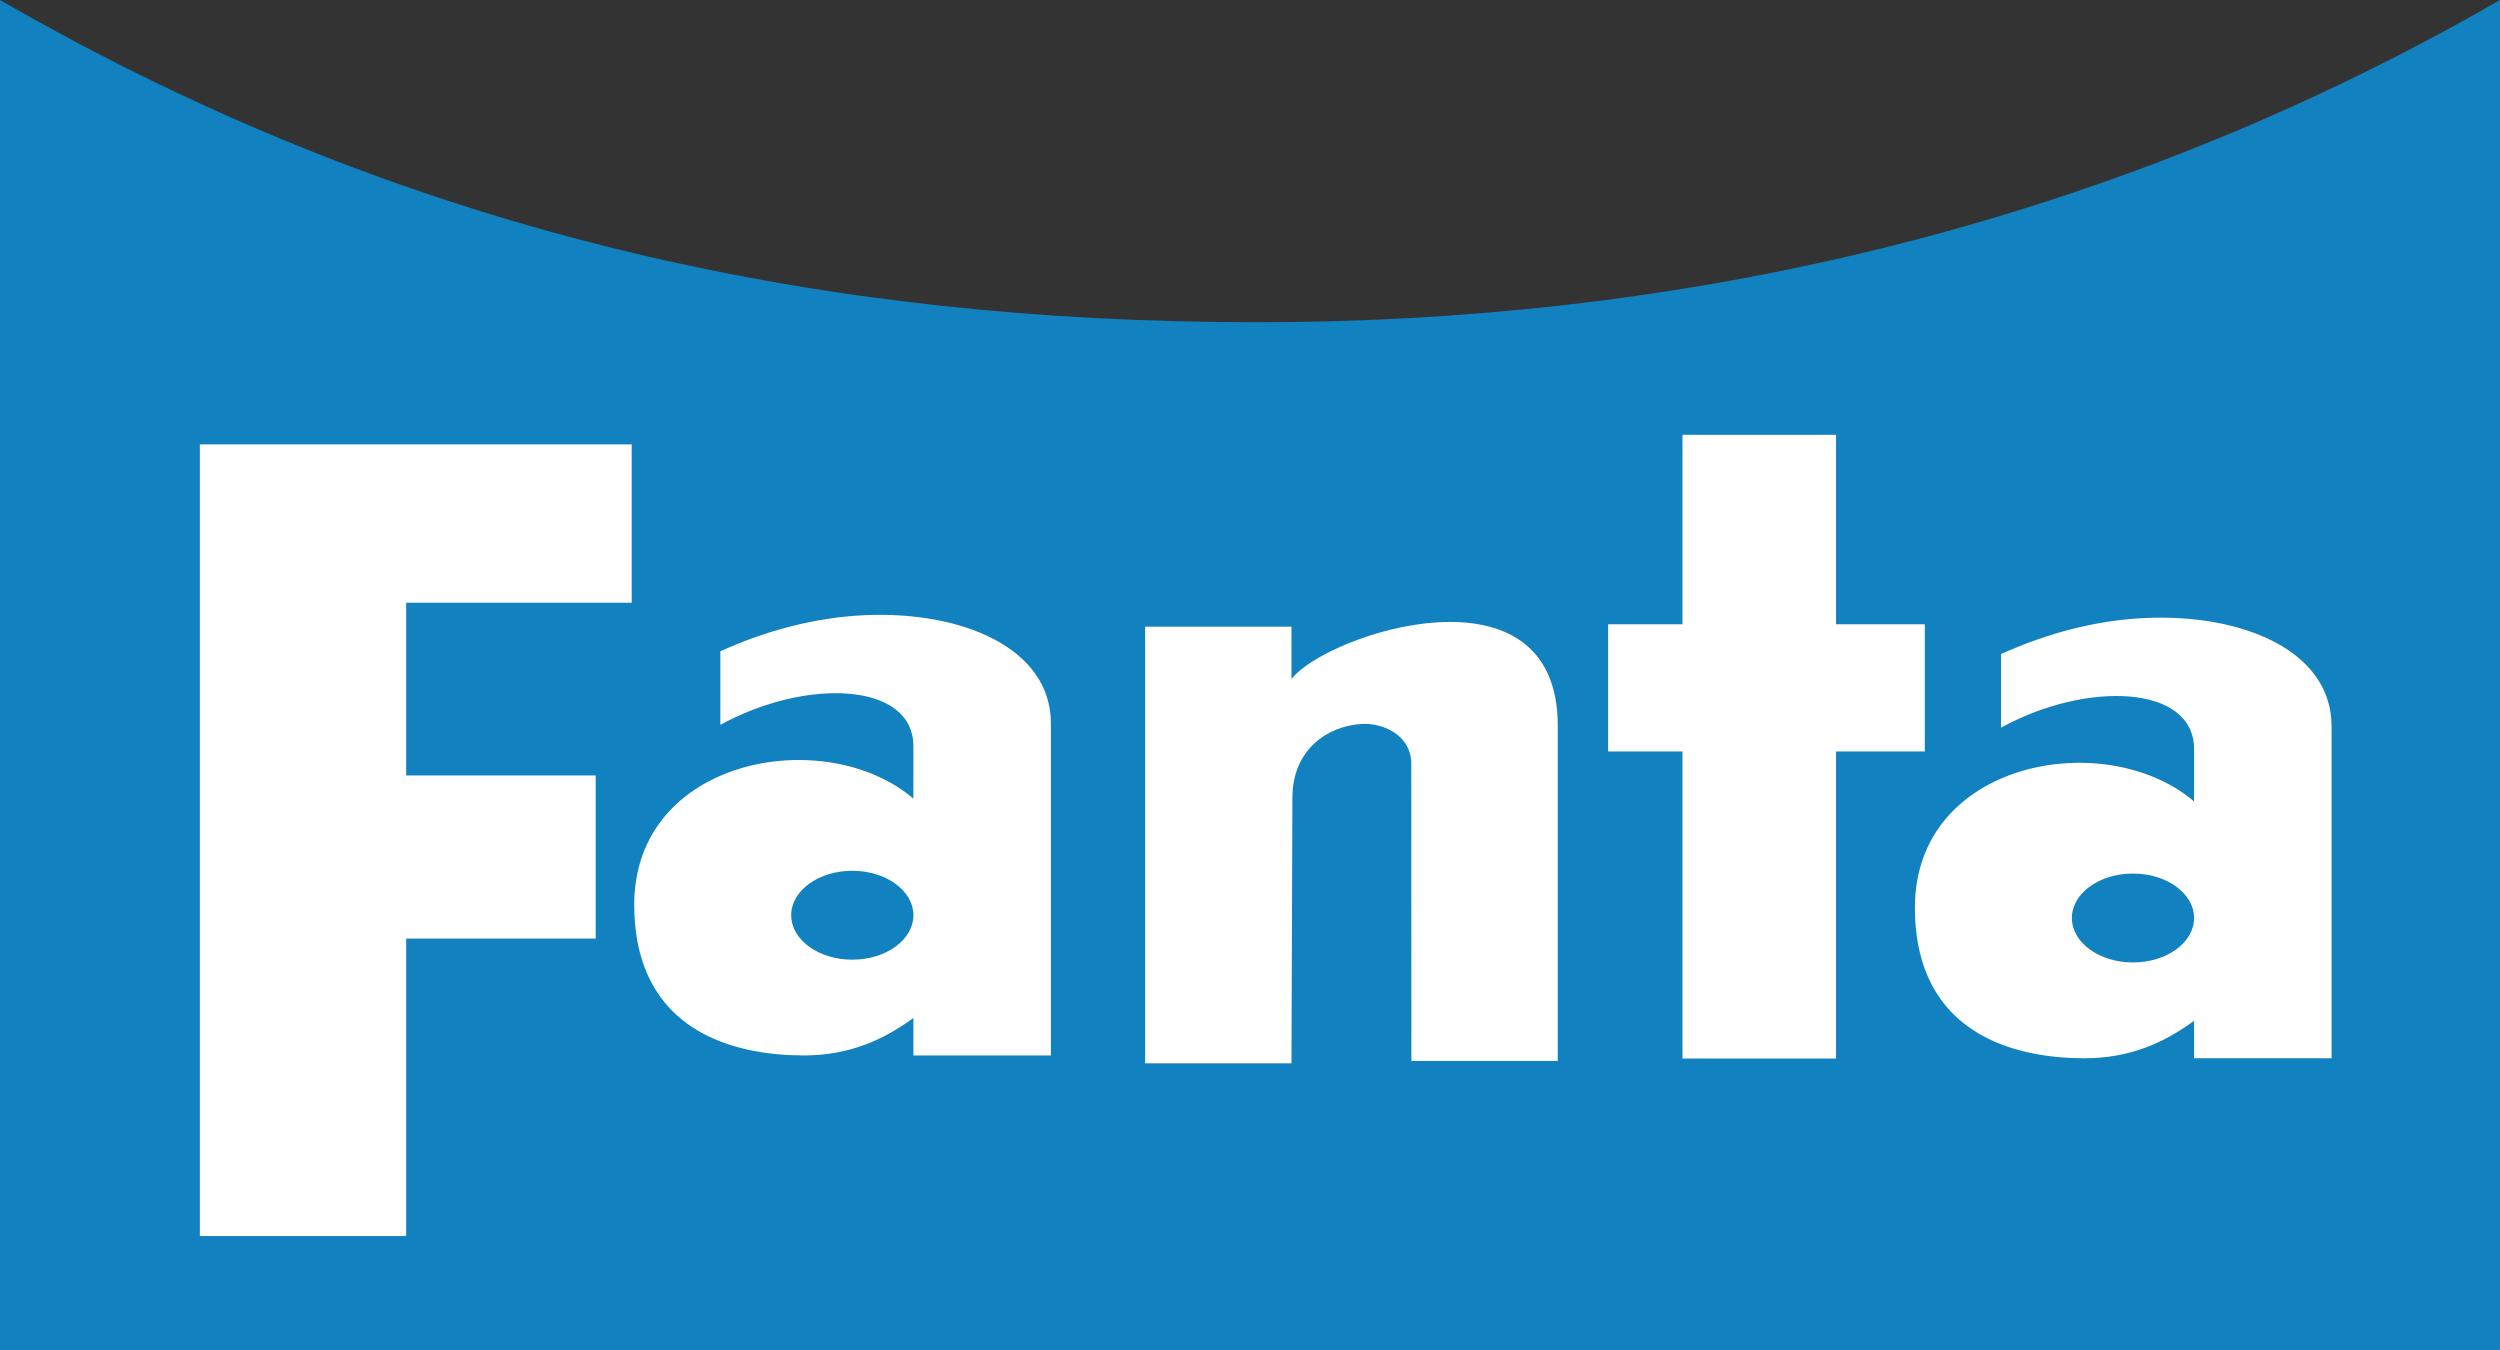
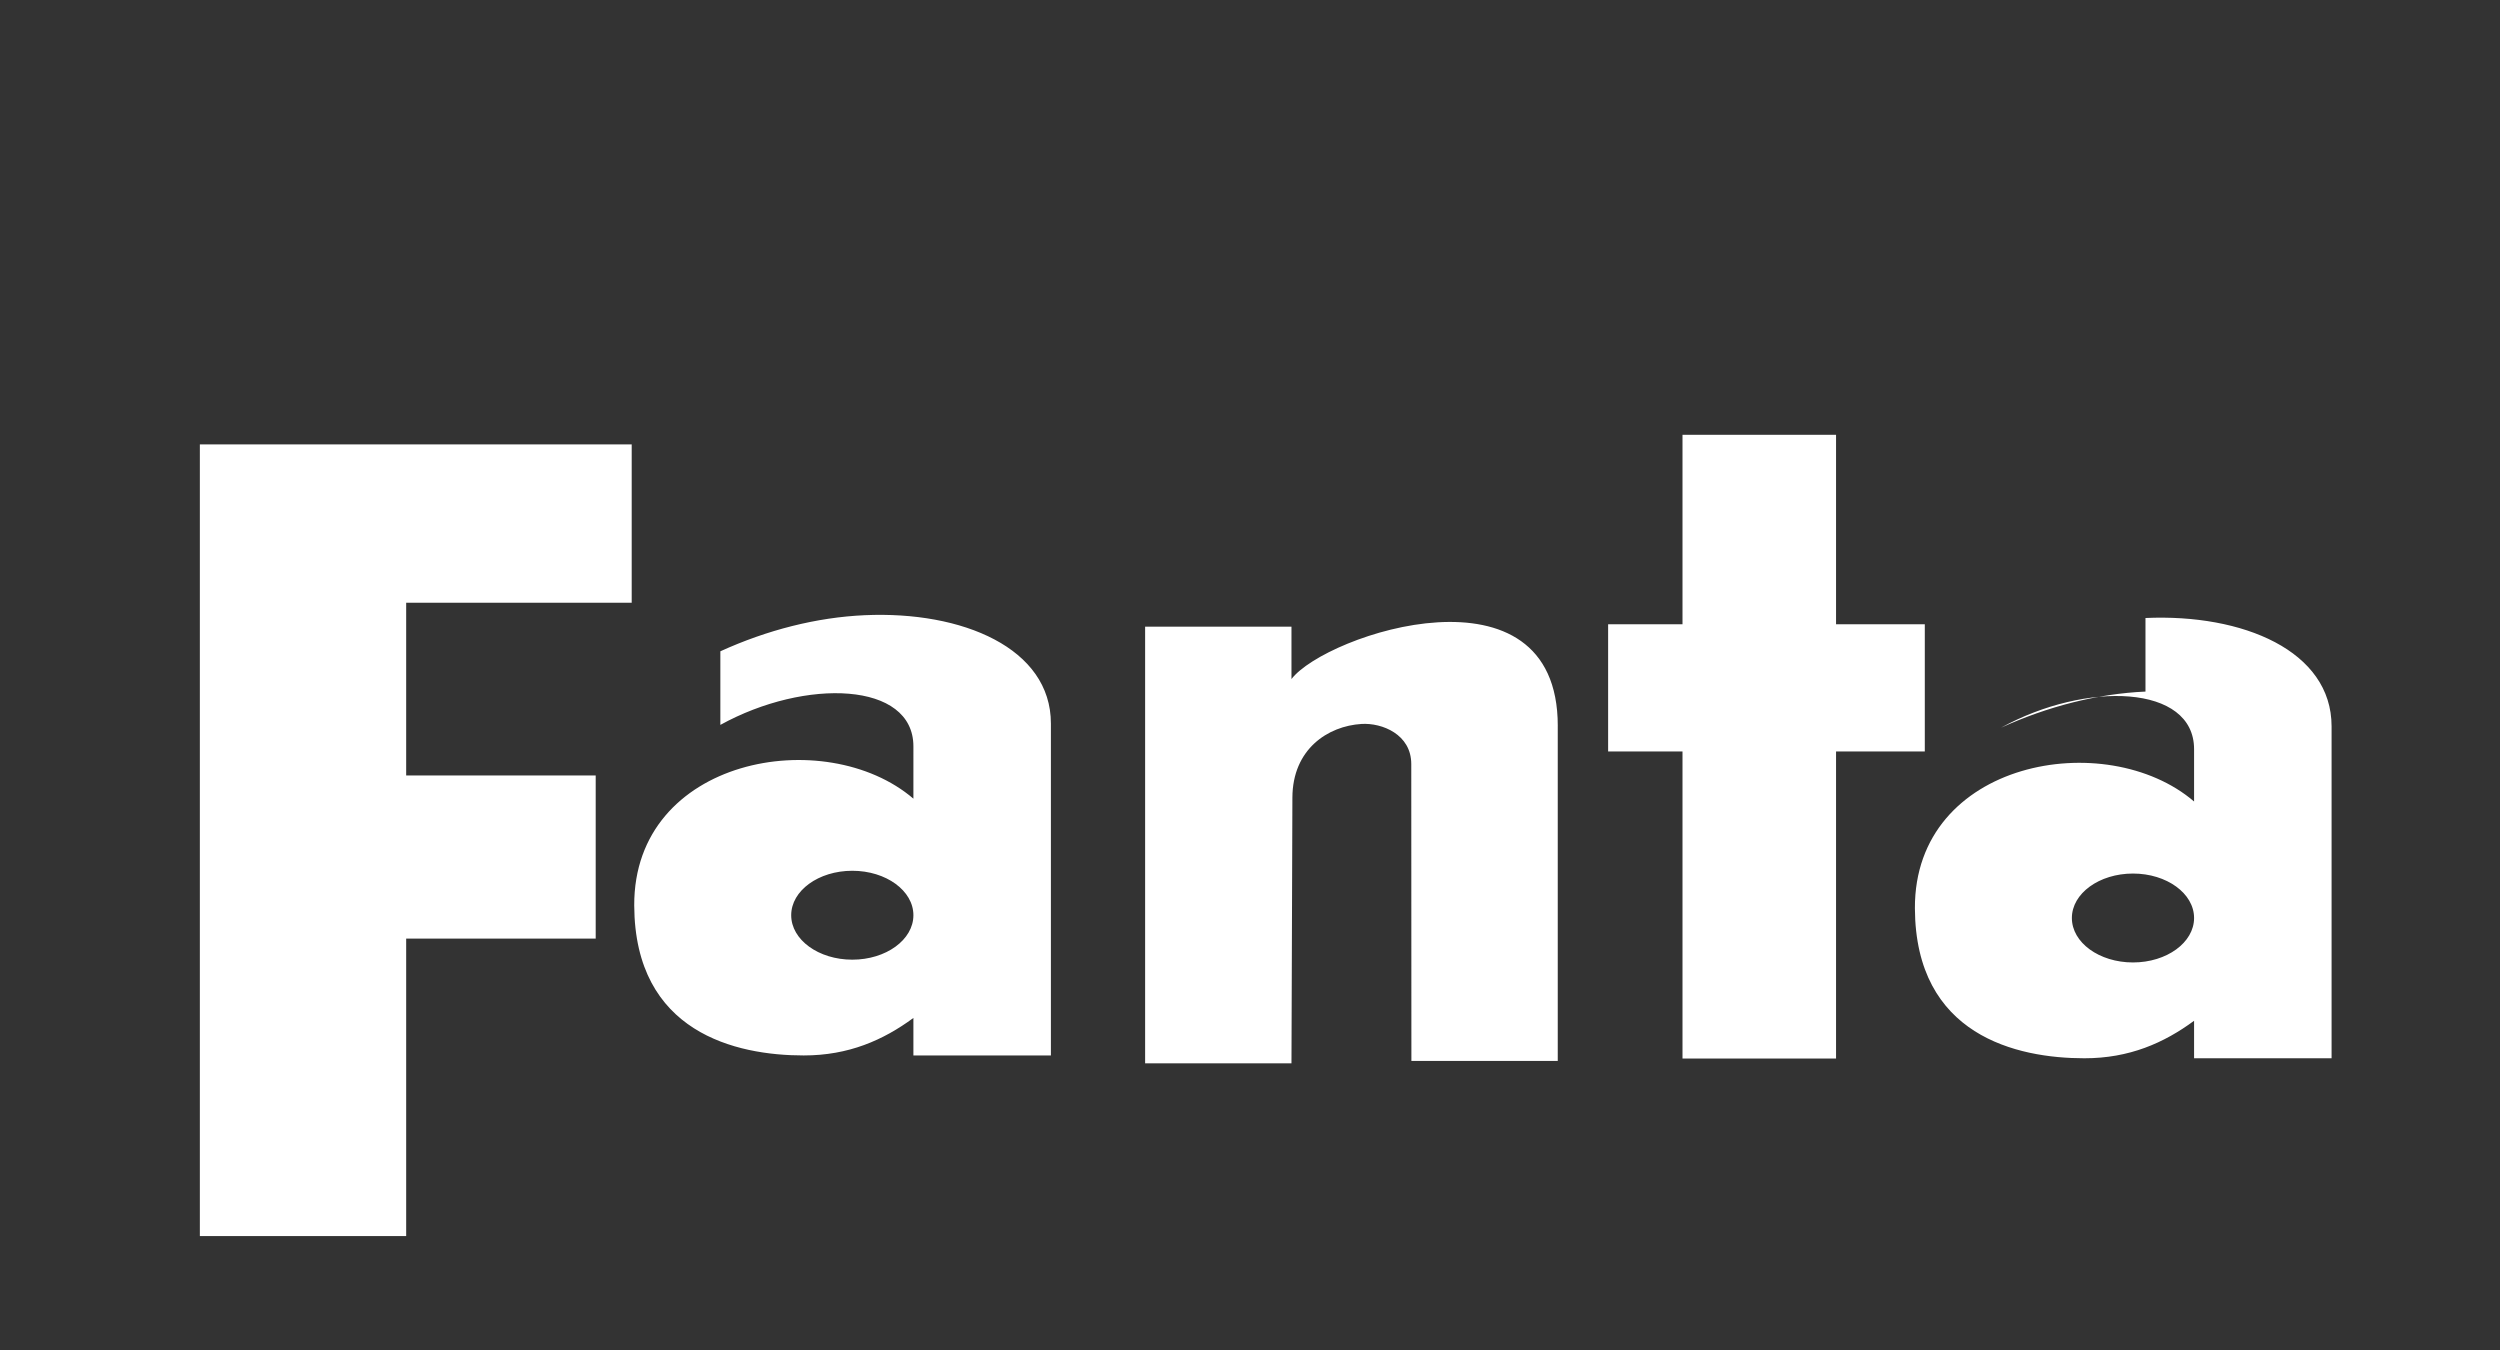
<svg xmlns="http://www.w3.org/2000/svg" xmlns:ns1="http://www.inkscape.org/namespaces/inkscape" xmlns:ns2="http://sodipodi.sourceforge.net/DTD/sodipodi-0.dtd" xml:space="preserve" width="100mm" height="54mm" style="clip-rule:evenodd;fill-rule:evenodd;image-rendering:optimizeQuality;shape-rendering:geometricPrecision;text-rendering:geometricPrecision" viewBox="0 0 100 54" id="svg2" version="1.1" ns1:version="0.91 r13725" ns2:docname="Fanta logo 60s.svg">
  <rect x="0" y="0" width="100" height="54" fill="#333333" stroke="none" />
  <ns2:namedview pagecolor="#ffffff" bordercolor="#666666" borderopacity="1" objecttolerance="10" gridtolerance="10" guidetolerance="10" ns1:pageopacity="0" ns1:pageshadow="2" ns1:window-width="1366" ns1:window-height="705" id="namedview14" showgrid="false" fit-margin-top="0" fit-margin-left="0" fit-margin-right="0" fit-margin-bottom="0" ns1:zoom="0.22425739" ns1:cx="371.97" ns1:cy="526.14106" ns1:window-x="-8" ns1:window-y="-8" ns1:window-maximized="1" ns1:current-layer="svg2" />
  <defs id="defs4">
    <style type="text/css" id="style6">
    .fil0 {fill:#1181C0}
    .fil1 {fill:white}
   </style>
  </defs>
  <g id="Layer_x0020_1" transform="translate(-0.022,-242.989)">
-     <path class="fil0" d="m 0.022,242.989 c 16.815,9.703 33.48,12.851 50,12.889 16.816,0.039 33.926,-3.63 50,-12.889 l 0,54 -100,0 0,-54 z" id="path10" ns1:connector-curvature="0" style="fill:#1181c0" />
-     <path class="fil1" d="m 34.114,277.82 c 1.35,0 2.444,0.796 2.444,1.778 1e-4,0.982 -1.094,1.778 -2.444,1.778 -1.35,0 -2.444,-0.796 -2.444,-1.778 0,-0.982 1.094,-1.778 2.444,-1.778 l 0,0 z m 0.5,-10.223 c 3.895,-0.175 7.444,1.312 7.444,4.333 l 0,13.277 -5.5,0 0,-1.5 c -1.204,0.887 -2.591,1.501 -4.389,1.5 -2.698,-7e-4 -6.758,-0.907 -6.778,-6 -0.023,-5.916 7.652,-7.282 11.167,-4.271 l 1e-4,-2.092 c 0,-2.59 -4.315,-2.739 -7.722,-0.859 l 0,-2.944 c 1.87,-0.852 3.854,-1.359 5.778,-1.444 z m 50.727,10.334 c 1.35,0 2.444,0.796 2.444,1.778 0,0.982 -1.094,1.778 -2.444,1.778 -1.351,0 -2.444,-0.796 -2.444,-1.778 0,-0.982 1.094,-1.778 2.444,-1.778 l 0,0 z m 0.5,-10.222 c 3.895,-0.174 7.444,1.312 7.444,4.333 l 0,13.278 -5.5,0 0,-1.5 c -1.205,0.888 -2.591,1.501 -4.389,1.5 -2.698,-0.001 -6.758,-0.907 -6.778,-6 -0.023,-5.917 7.652,-7.283 11.167,-4.271 l 0,-2.093 c 0,-2.59 -4.315,-2.739 -7.722,-0.859 l 0,-2.944 c 1.87,-0.852 3.853,-1.359 5.778,-1.445 l 0,0 z m -23.509,4.316 0,13.401 -5.854,0 -0.005,-11.876 c -3e-4,-1.188 -1.171,-1.653 -1.99,-1.603 -1.344,0.083 -2.758,1.005 -2.765,2.946 l -0.037,10.629 -5.854,0 0,-17.465 5.854,0 0,2.094 c 1.374,-1.796 10.652,-4.879 10.652,1.874 l 10e-5,0 z m 2.015,-4.064 2.975,0 0,-7.581 6.142,0 0,7.581 3.55,0 0,5.086 -3.55,0 0,12.283 -6.142,0 0,-12.283 -2.975,0 0,-5.086 z m -48.078,6.046 7.581,0 0,6.526 -7.581,0 0,11.899 -8.253,0 0,-25.334 0,-6.334 8.253,0 9.021,0 0,6.334 -9.021,0 0,6.91 z" id="path12" ns1:connector-curvature="0" style="fill:#ffffff" />
+     <path class="fil1" d="m 34.114,277.82 c 1.35,0 2.444,0.796 2.444,1.778 1e-4,0.982 -1.094,1.778 -2.444,1.778 -1.35,0 -2.444,-0.796 -2.444,-1.778 0,-0.982 1.094,-1.778 2.444,-1.778 l 0,0 z m 0.5,-10.223 c 3.895,-0.175 7.444,1.312 7.444,4.333 l 0,13.277 -5.5,0 0,-1.5 c -1.204,0.887 -2.591,1.501 -4.389,1.5 -2.698,-7e-4 -6.758,-0.907 -6.778,-6 -0.023,-5.916 7.652,-7.282 11.167,-4.271 l 1e-4,-2.092 c 0,-2.59 -4.315,-2.739 -7.722,-0.859 l 0,-2.944 c 1.87,-0.852 3.854,-1.359 5.778,-1.444 z m 50.727,10.334 c 1.35,0 2.444,0.796 2.444,1.778 0,0.982 -1.094,1.778 -2.444,1.778 -1.351,0 -2.444,-0.796 -2.444,-1.778 0,-0.982 1.094,-1.778 2.444,-1.778 l 0,0 z m 0.5,-10.222 c 3.895,-0.174 7.444,1.312 7.444,4.333 l 0,13.278 -5.5,0 0,-1.5 c -1.205,0.888 -2.591,1.501 -4.389,1.5 -2.698,-0.001 -6.758,-0.907 -6.778,-6 -0.023,-5.917 7.652,-7.283 11.167,-4.271 l 0,-2.093 c 0,-2.59 -4.315,-2.739 -7.722,-0.859 c 1.87,-0.852 3.853,-1.359 5.778,-1.445 l 0,0 z m -23.509,4.316 0,13.401 -5.854,0 -0.005,-11.876 c -3e-4,-1.188 -1.171,-1.653 -1.99,-1.603 -1.344,0.083 -2.758,1.005 -2.765,2.946 l -0.037,10.629 -5.854,0 0,-17.465 5.854,0 0,2.094 c 1.374,-1.796 10.652,-4.879 10.652,1.874 l 10e-5,0 z m 2.015,-4.064 2.975,0 0,-7.581 6.142,0 0,7.581 3.55,0 0,5.086 -3.55,0 0,12.283 -6.142,0 0,-12.283 -2.975,0 0,-5.086 z m -48.078,6.046 7.581,0 0,6.526 -7.581,0 0,11.899 -8.253,0 0,-25.334 0,-6.334 8.253,0 9.021,0 0,6.334 -9.021,0 0,6.91 z" id="path12" ns1:connector-curvature="0" style="fill:#ffffff" />
  </g>
</svg>